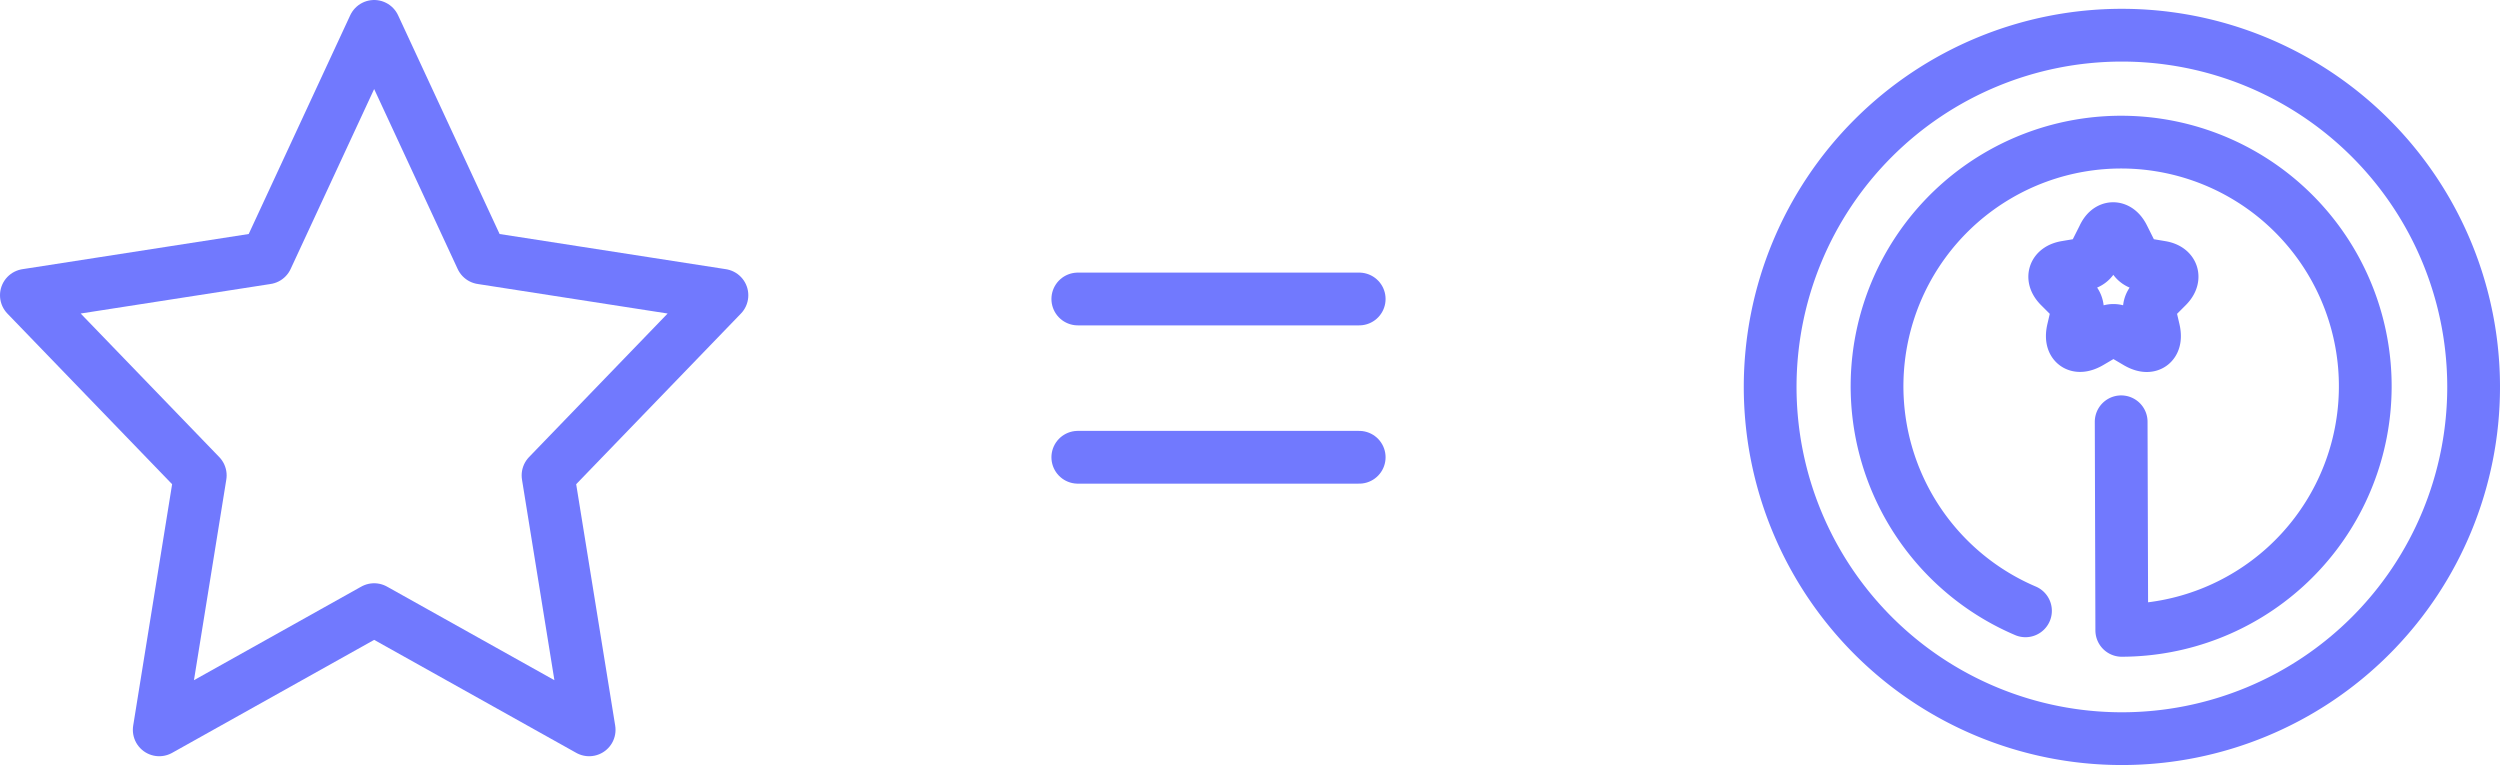
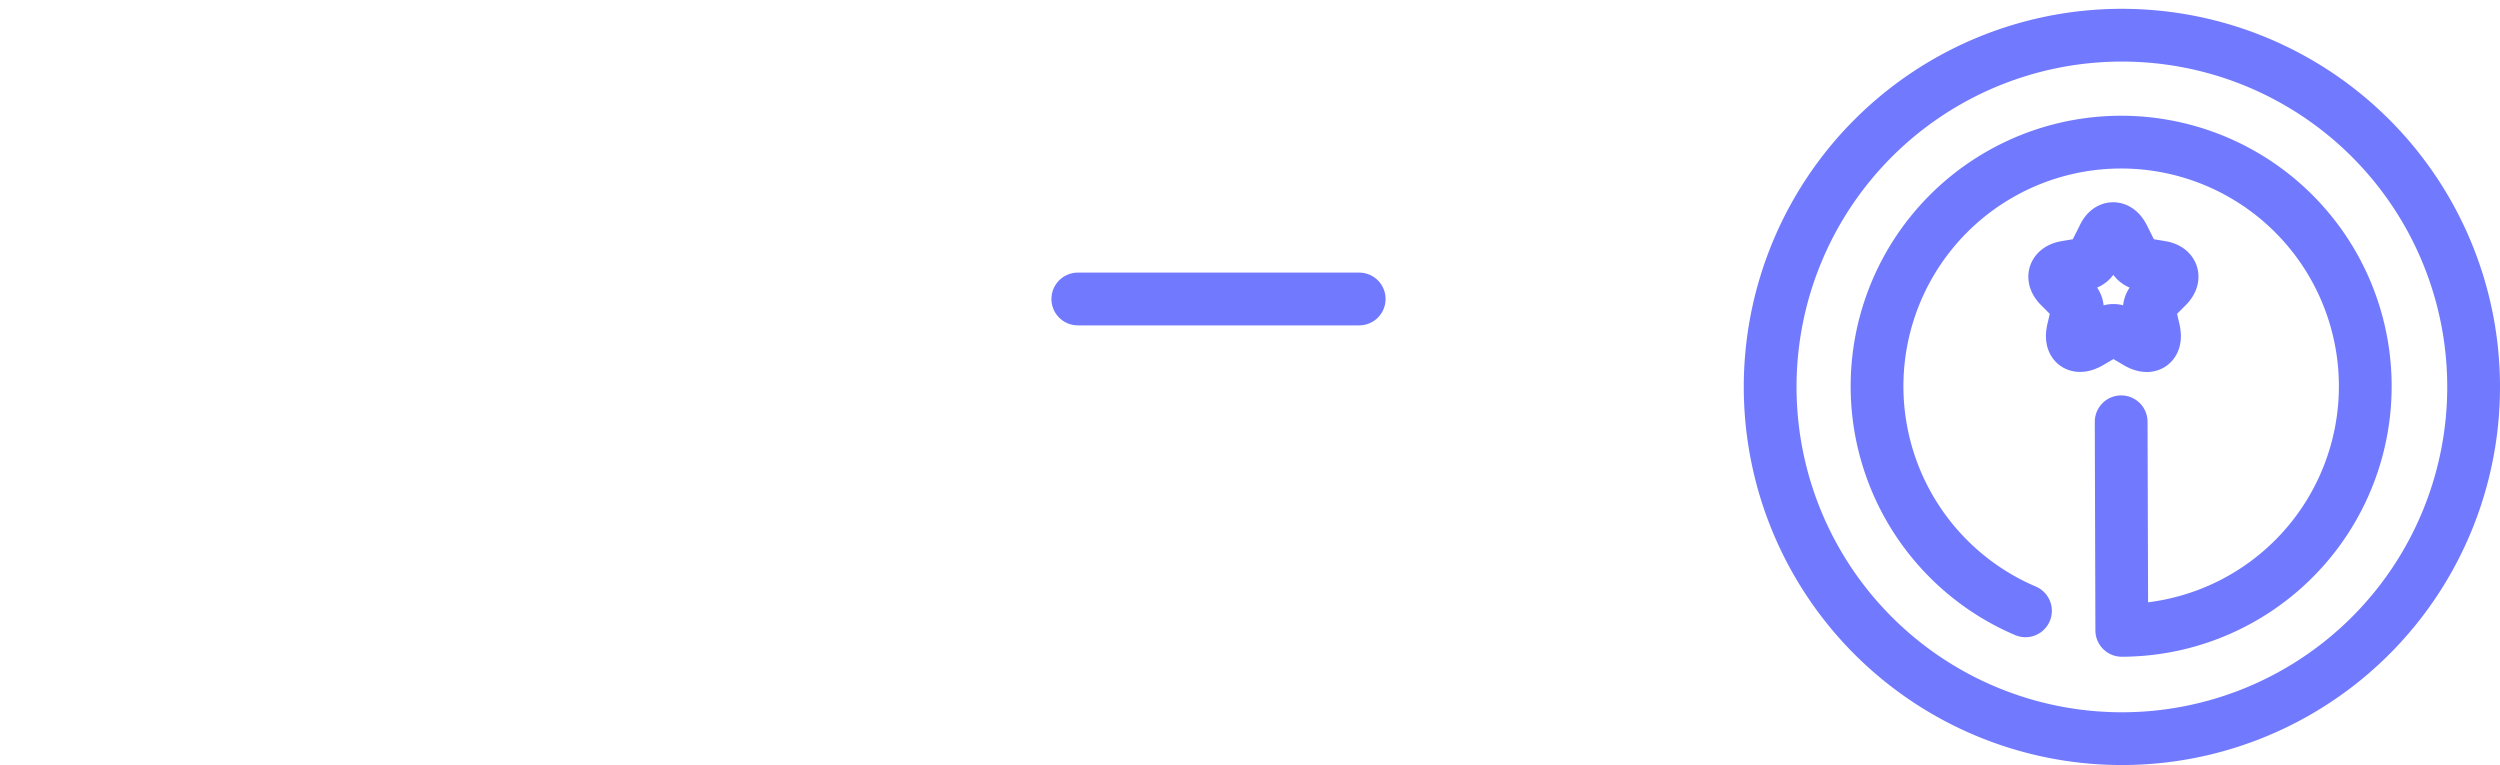
<svg xmlns="http://www.w3.org/2000/svg" width="142.154" height="43.501" viewBox="0 0 142.154 43.501">
  <g id="Grupo_47" data-name="Grupo 47" transform="translate(-402.5 -5363)">
    <g id="Grupo_42" data-name="Grupo 42" transform="translate(329.654 -139.332)">
      <g id="Grupo_41" data-name="Grupo 41" transform="translate(173.5 5504.333)">
        <path id="Vector" d="M40,20A20,20,0,1,1,20,0,20,20,0,0,1,40,20Z" fill="none" stroke="#7179fe" stroke-linecap="round" stroke-linejoin="round" stroke-width="3" />
        <path id="Vector-2" data-name="Vector" d="M5.547,2.782a13.881,13.881,0,1,1-3.7,4.187l10.288,5.9" transform="matrix(-0.5, -0.866, 0.866, -0.5, 14.882, 38.926)" fill="none" stroke="#7179fe" stroke-linecap="round" stroke-linejoin="round" stroke-width="3" />
        <path id="Vector-3" data-name="Vector" d="M3.894.48l.59,1.18a.724.724,0,0,0,.48.35l1.07.18c.68.11.84.61.35,1.1l-.83.83a.709.709,0,0,0-.17.61l.24,1.03c.19.81-.24,1.13-.96.7l-1-.59a.7.7,0,0,0-.66,0L2,6.46c-.72.42-1.15.11-.96-.7l.24-1.03a.751.751,0,0,0-.17-.61l-.83-.83c-.49-.49-.33-.98.35-1.1L1.7,2.01a.729.729,0,0,0,.47-.35L2.764.48C3.054-.16,3.574-.16,3.894.48Z" transform="translate(16.186 11)" fill="none" stroke="#7179fe" stroke-linecap="round" stroke-linejoin="round" stroke-width="3" />
      </g>
    </g>
-     <path id="icon-star" d="M21.775,2l6.11,13.165L41.55,17.289,31.662,27.531,34,42,21.775,35.165,9.554,42l2.333-14.469L2,17.289l13.665-2.124Z" transform="translate(402 5362.5)" fill="none" stroke="#7179fe" stroke-linecap="round" stroke-linejoin="round" stroke-width="3" />
    <g id="Grupo_44" data-name="Grupo 44" transform="translate(0 -131.875)">
-       <line id="Linha_19" data-name="Linha 19" x1="16" transform="translate(463.786 5520.876)" fill="none" stroke="#7179fe" stroke-linecap="round" stroke-width="3" />
      <line id="Linha_20" data-name="Linha 20" x1="16" transform="translate(463.786 5511.876)" fill="none" stroke="#7179fe" stroke-linecap="round" stroke-width="3" />
    </g>
  </g>
</svg>